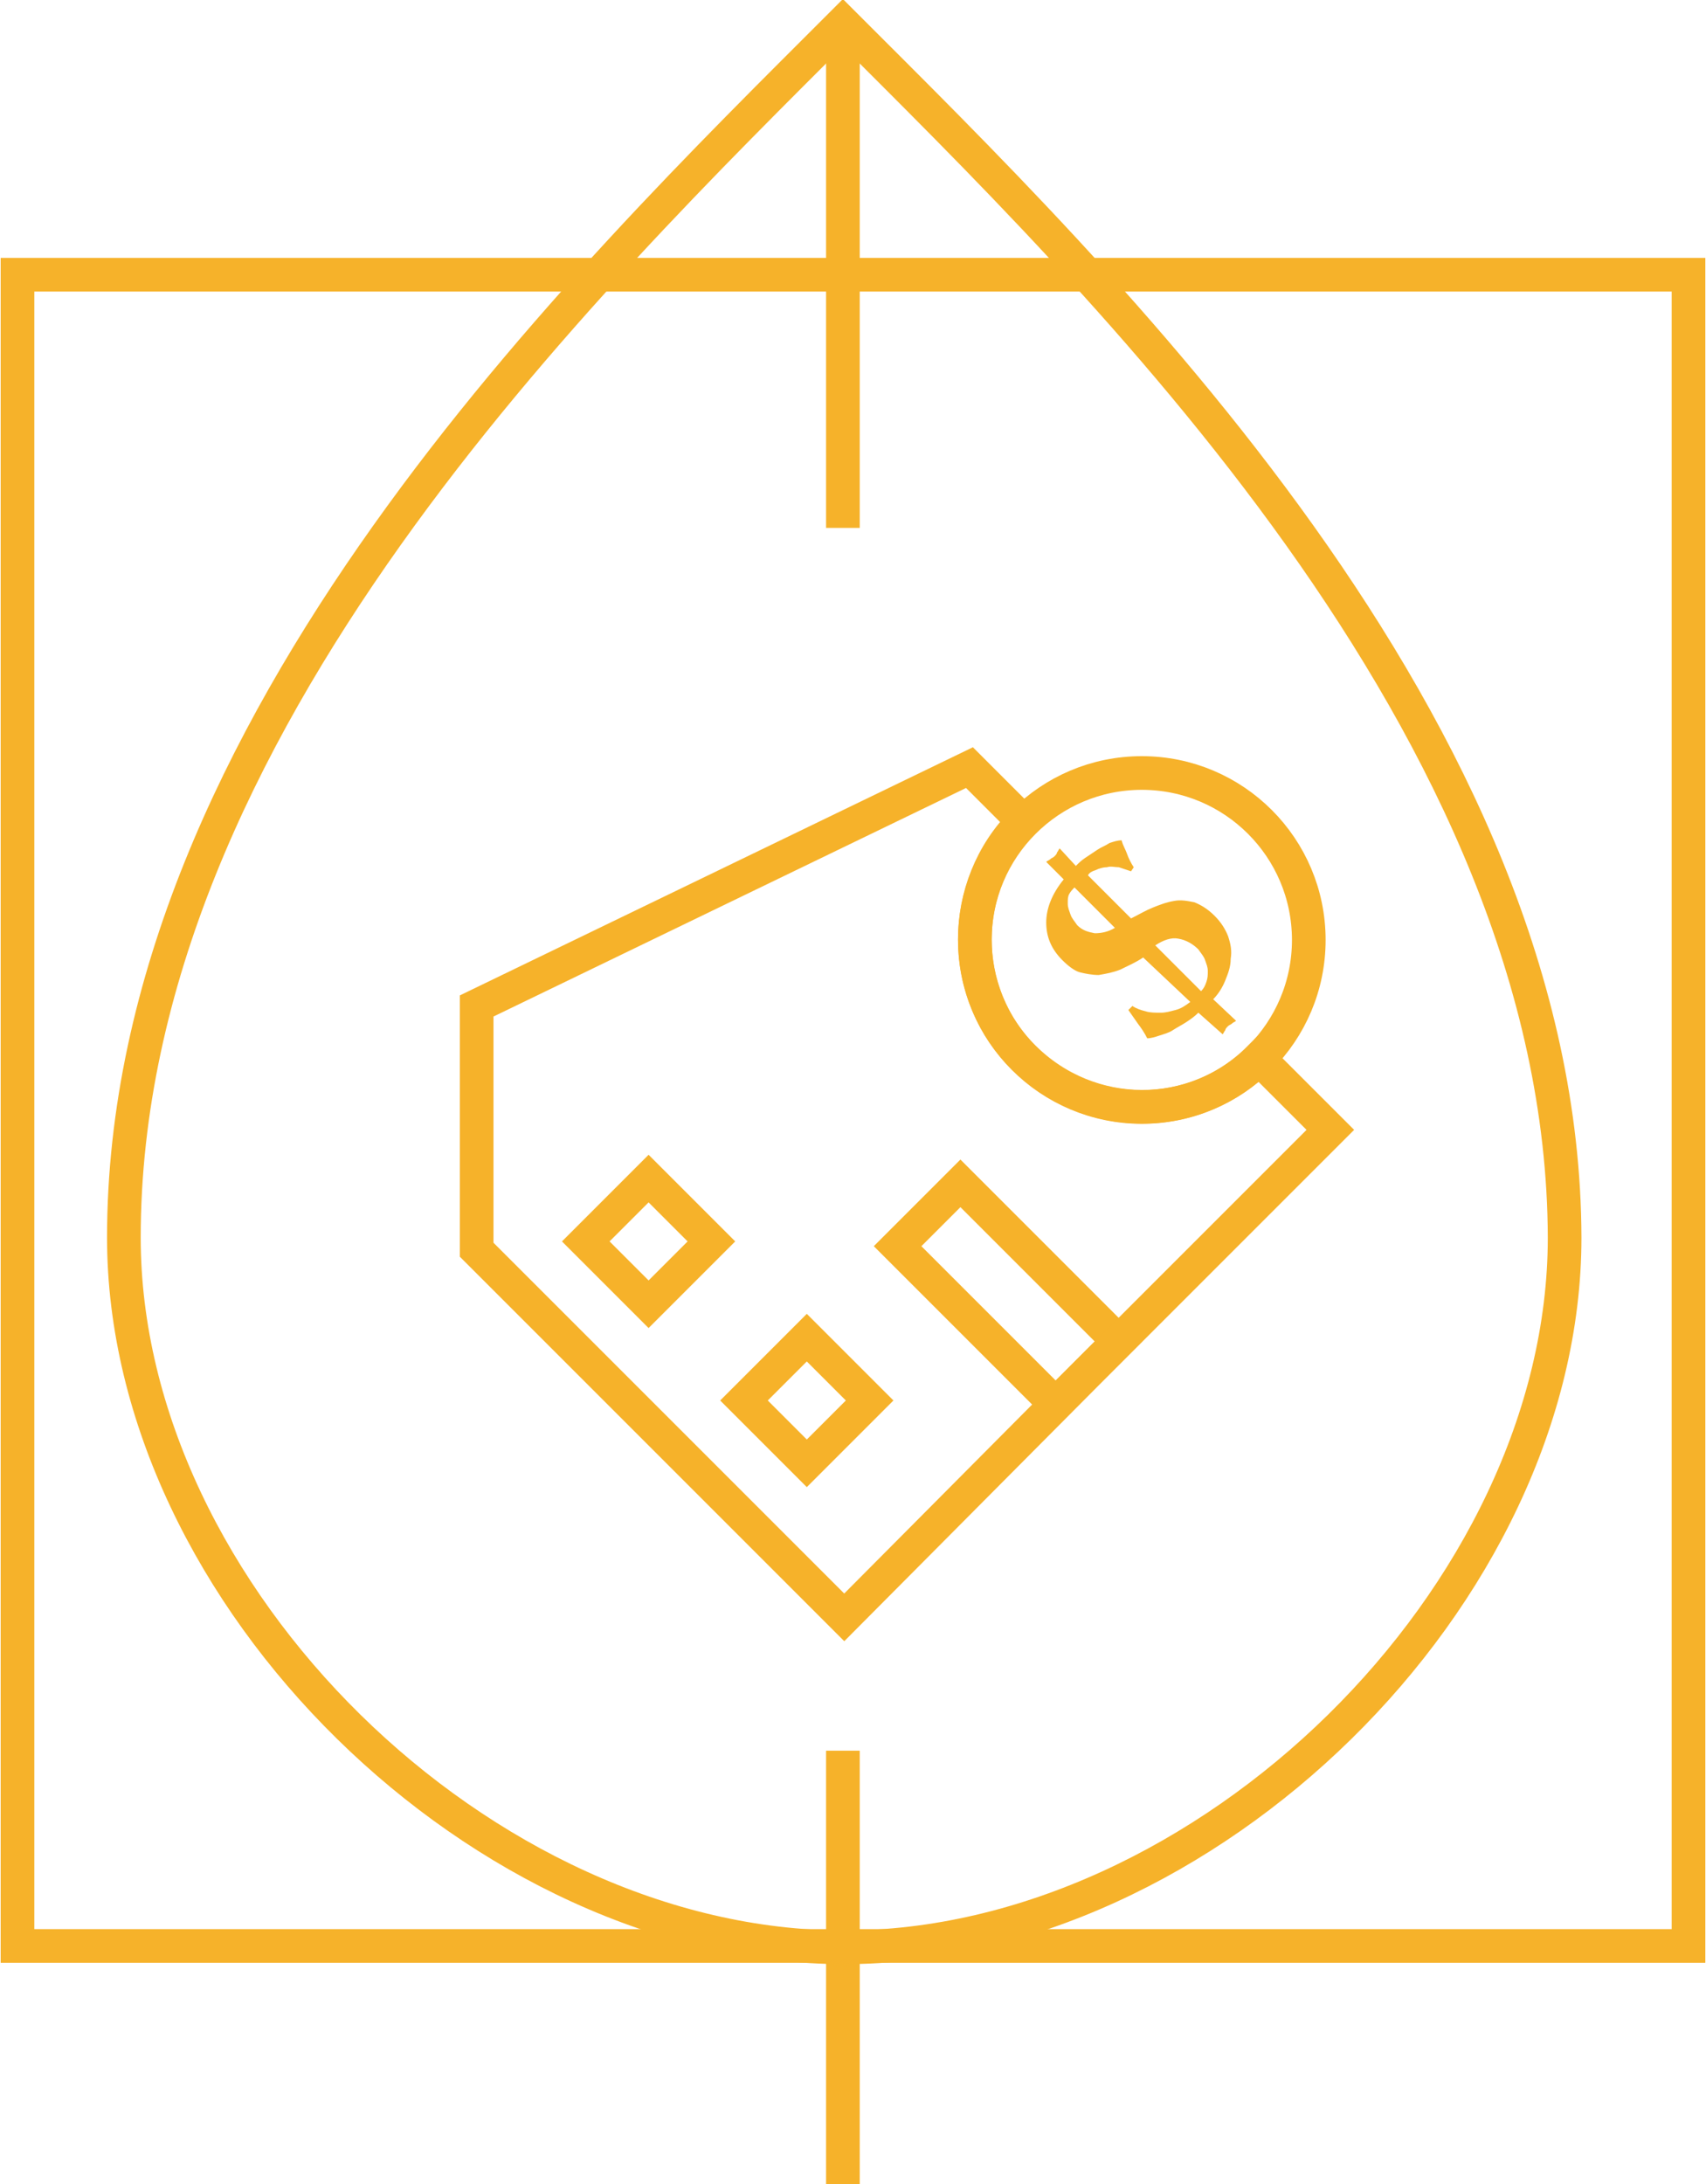
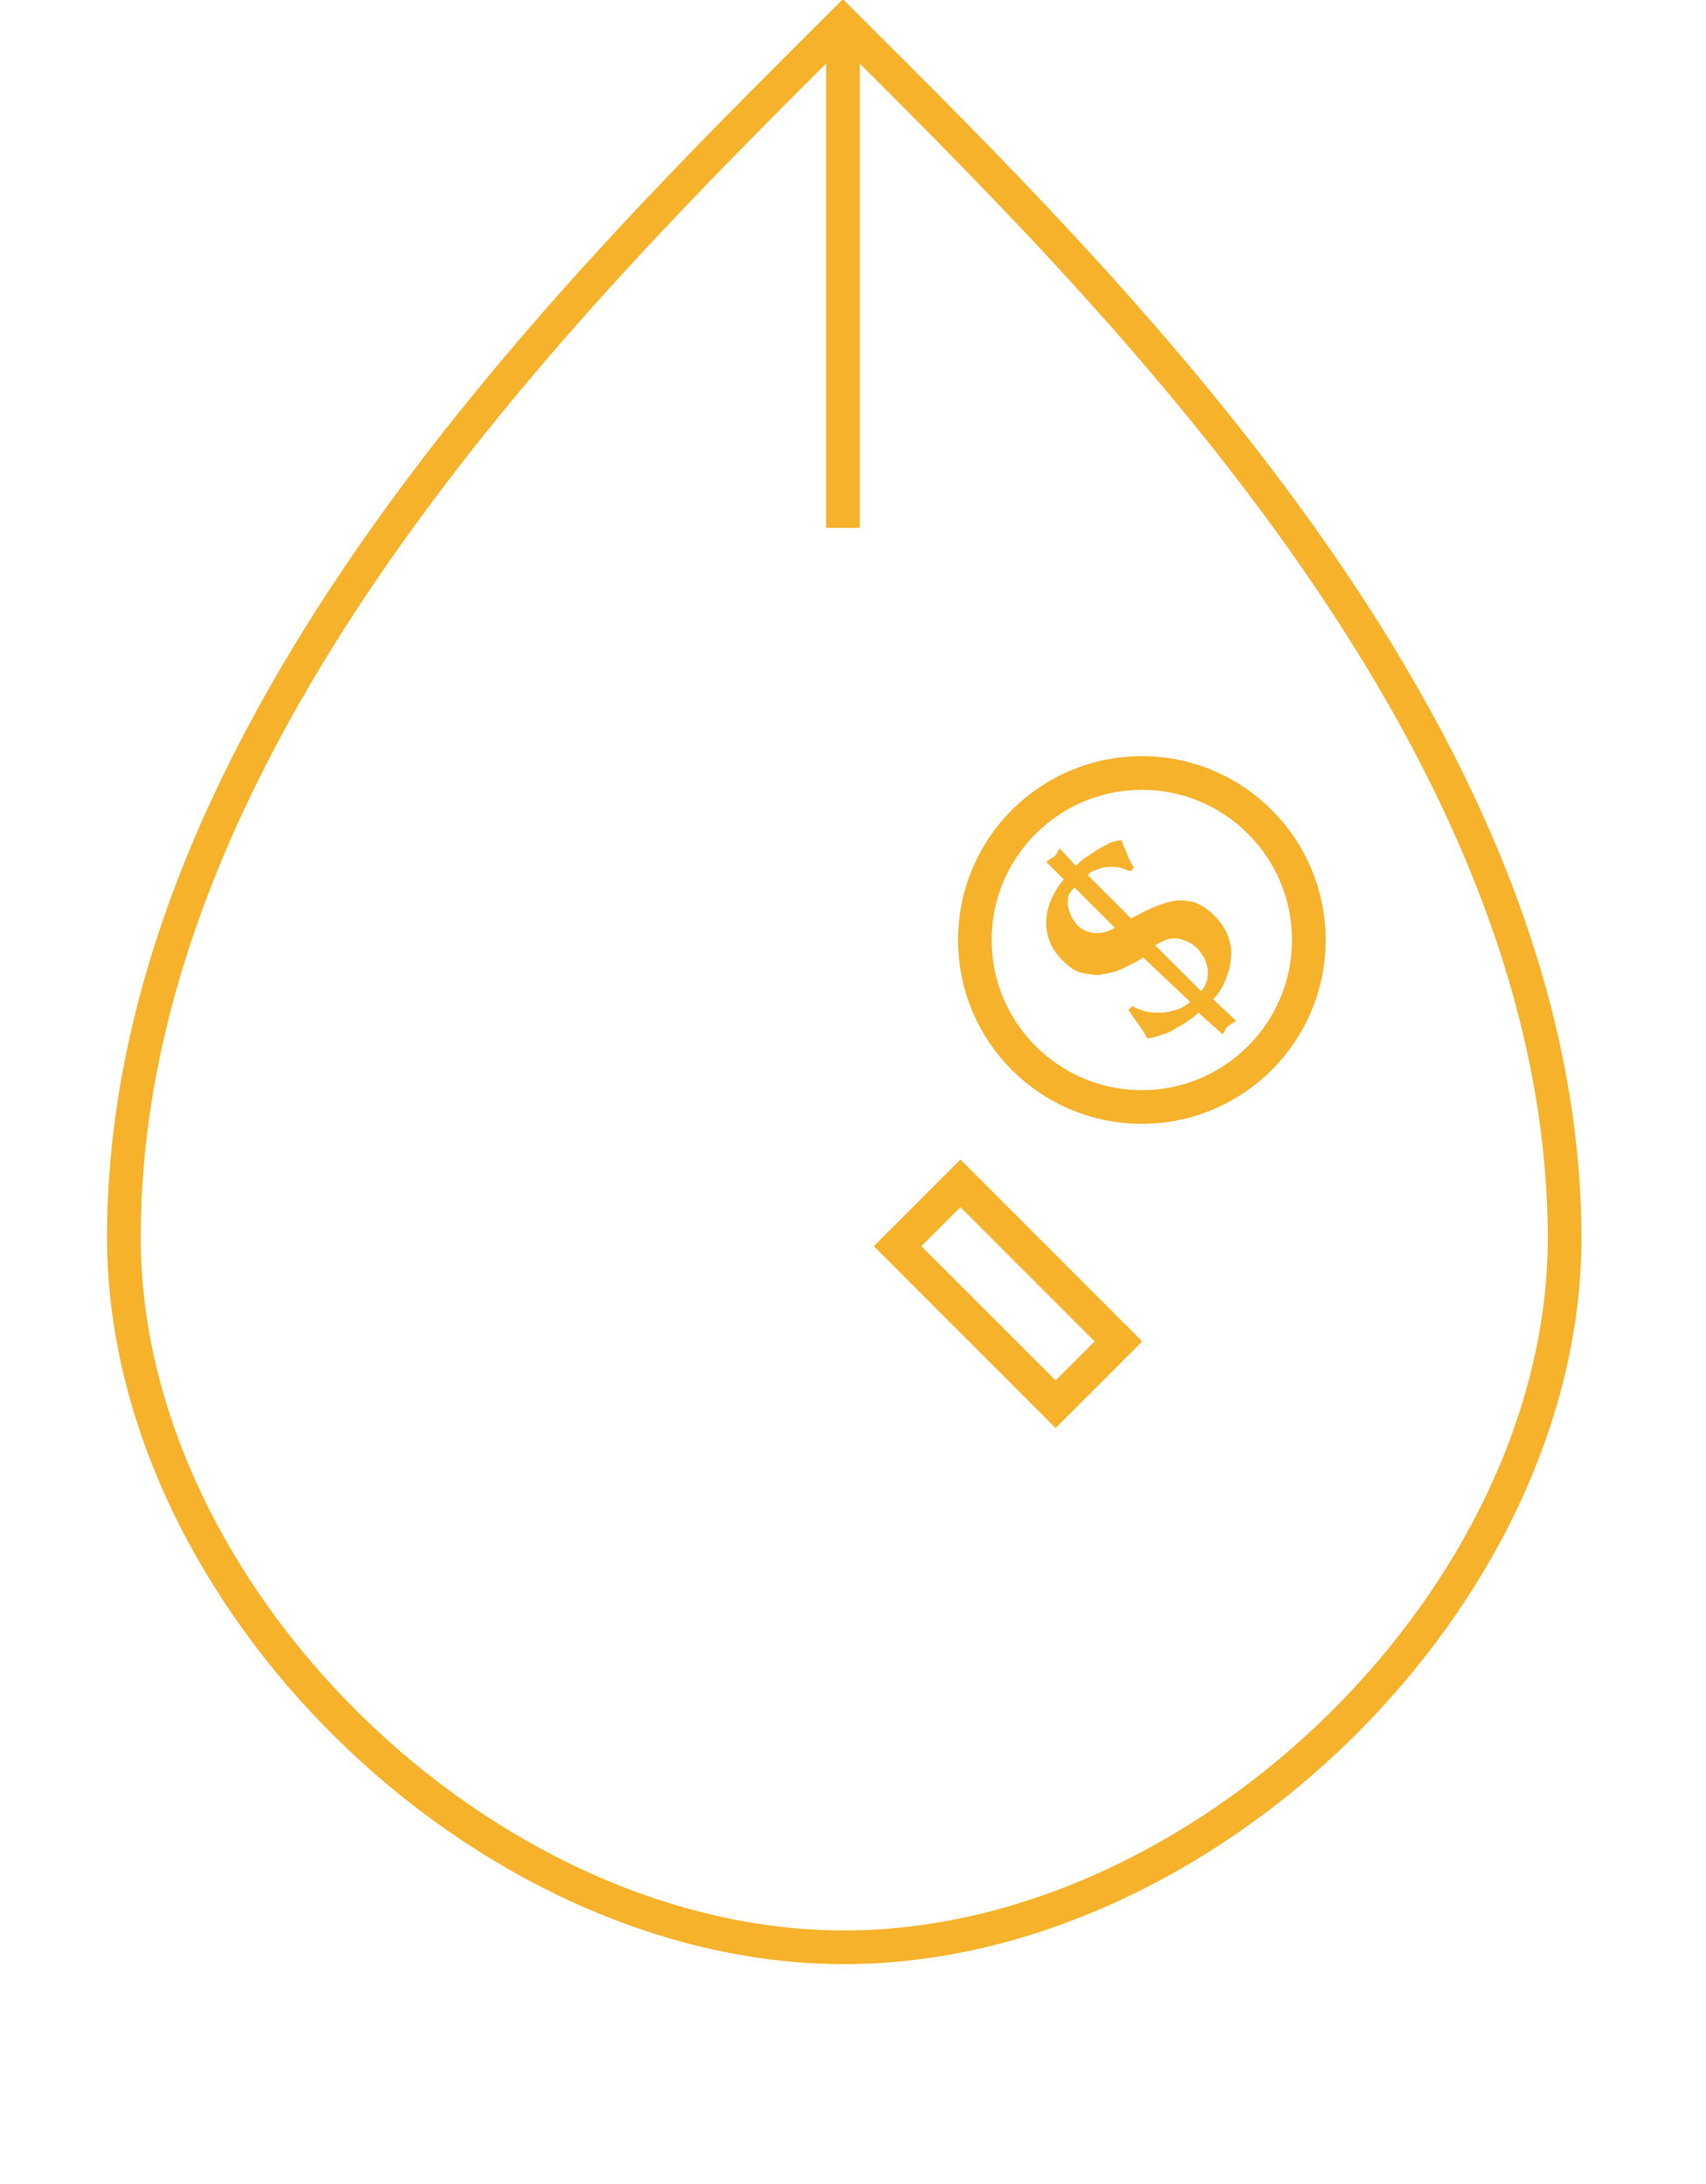
<svg xmlns="http://www.w3.org/2000/svg" id="Calque_1" x="0px" y="0px" viewBox="0 0 126.7 162.2" style="enable-background:new 0 0 126.7 162.2;" xml:space="preserve">
  <style type="text/css">
	.st0{fill:none;stroke:#F6B22A;stroke-width:2.5;stroke-miterlimit:10;}
	.st1{fill:none;stroke:#F6B22A;stroke-width:2.5;stroke-linecap:round;stroke-miterlimit:10;}
	.st2{fill:#F6B22A;}
	.st3{fill:none;stroke:#F6B22A;stroke-width:2.199;stroke-miterlimit:10;}
</style>
  <g>
    <g>
-       <line class="st0" x1="62.6" y1="130" x2="62.6" y2="162.2" />
-     </g>
+       </g>
    <g>
      <line class="st0" x1="62.6" y1="1.7" x2="62.6" y2="39.2" />
    </g>
    <path class="st0" d="M62.6,1.7C43.5,20.8,9.2,54,9.2,91.9c0,26.6,26.7,52.7,53.5,52.7s53.5-26.1,53.5-52.7   C116.1,54,81.7,20.8,62.6,1.7z" />
-     <rect x="1.3" y="20.4" class="st0" width="124.1" height="124.1" />
    <g>
      <g>
        <path class="st2" d="M84.9,71.1c-0.6,0.4-1.1,0.6-1.7,0.9c-0.5,0.2-1,0.3-1.6,0.4c-0.5,0-1-0.1-1.4-0.2s-0.9-0.5-1.3-0.9     c-0.8-0.8-1.2-1.7-1.2-2.8c0-1,0.4-2.1,1.3-3.2L77.7,64c0.1-0.1,0.2-0.1,0.3-0.2c0.1-0.1,0.2-0.1,0.3-0.2     c0.1-0.1,0.2-0.2,0.2-0.3c0.1-0.1,0.1-0.2,0.2-0.3l1.2,1.3c0.2-0.2,0.4-0.4,0.7-0.6c0.3-0.2,0.6-0.4,0.9-0.6     c0.3-0.2,0.6-0.3,0.9-0.5c0.3-0.1,0.6-0.2,0.9-0.2c0.1,0.4,0.3,0.7,0.4,1c0.1,0.3,0.3,0.7,0.5,1L84,64.7     c-0.3-0.1-0.6-0.2-0.9-0.3c-0.3,0-0.6-0.1-0.9,0c-0.3,0-0.6,0.1-0.8,0.2c-0.3,0.1-0.5,0.2-0.6,0.4l3.2,3.2     c0.6-0.3,1.1-0.6,1.6-0.8c0.5-0.2,1-0.4,1.6-0.5c0.5-0.1,1,0,1.5,0.1c0.5,0.2,1,0.5,1.5,1c0.5,0.5,0.8,1,1,1.5     c0.2,0.6,0.3,1.1,0.2,1.7c0,0.6-0.2,1.1-0.4,1.6c-0.2,0.5-0.5,1-0.9,1.4l1.7,1.6c-0.1,0.1-0.2,0.1-0.3,0.2     c-0.1,0.1-0.2,0.1-0.3,0.2s-0.2,0.2-0.2,0.3c-0.1,0.1-0.1,0.2-0.2,0.3L89,75.2c-0.3,0.3-0.6,0.5-0.9,0.7c-0.3,0.2-0.7,0.4-1,0.6     c-0.3,0.2-0.7,0.3-1,0.4c-0.3,0.1-0.6,0.2-0.9,0.2c-0.2-0.4-0.4-0.7-0.7-1.1c-0.2-0.3-0.5-0.7-0.7-1l0.3-0.3     c0.3,0.2,0.6,0.3,1,0.4c0.3,0.1,0.7,0.1,1.1,0.1c0.4,0,0.7-0.1,1.1-0.2c0.4-0.1,0.7-0.3,1.1-0.6L84.9,71.1z M79.8,65.9     c-0.1,0.1-0.3,0.3-0.4,0.5c-0.1,0.2-0.1,0.4-0.1,0.7c0,0.3,0.1,0.5,0.2,0.8c0.1,0.3,0.3,0.5,0.5,0.8c0.4,0.4,0.8,0.5,1.3,0.6     c0.5,0,1-0.1,1.5-0.4L79.8,65.9z M89.2,73.6c0.2-0.2,0.3-0.4,0.4-0.7c0.1-0.3,0.1-0.5,0.1-0.8c0-0.3-0.1-0.5-0.2-0.8     c-0.1-0.3-0.3-0.5-0.5-0.8c-0.4-0.4-0.9-0.7-1.5-0.8c-0.5-0.1-1.1,0.1-1.7,0.5L89.2,73.6z" />
      </g>
-       <rect x="56.6" y="100.7" transform="matrix(0.707 -0.707 0.707 0.707 -55.958 72.816)" class="st0" width="6.6" height="6.6" />
-       <rect x="44.9" y="88.9" transform="matrix(0.707 -0.707 0.707 0.707 -51.094 61.075)" class="st0" width="6.6" height="6.6" />
      <rect x="71.6" y="87.8" transform="matrix(0.707 -0.707 0.707 0.707 -46.034 81.084)" class="st0" width="6.6" height="16.6" />
      <circle class="st0" cx="84.8" cy="69.8" r="12.4" />
-       <path class="st0" d="M76,78.5c-4.8-4.8-4.8-12.7,0-17.5L72,57L35.4,74.7l0,18.1l27.3,27.3L80.7,102l0,0l18.1-18.1l-5.3-5.3    C88.7,83.4,80.9,83.4,76,78.5z" />
    </g>
  </g>
</svg>